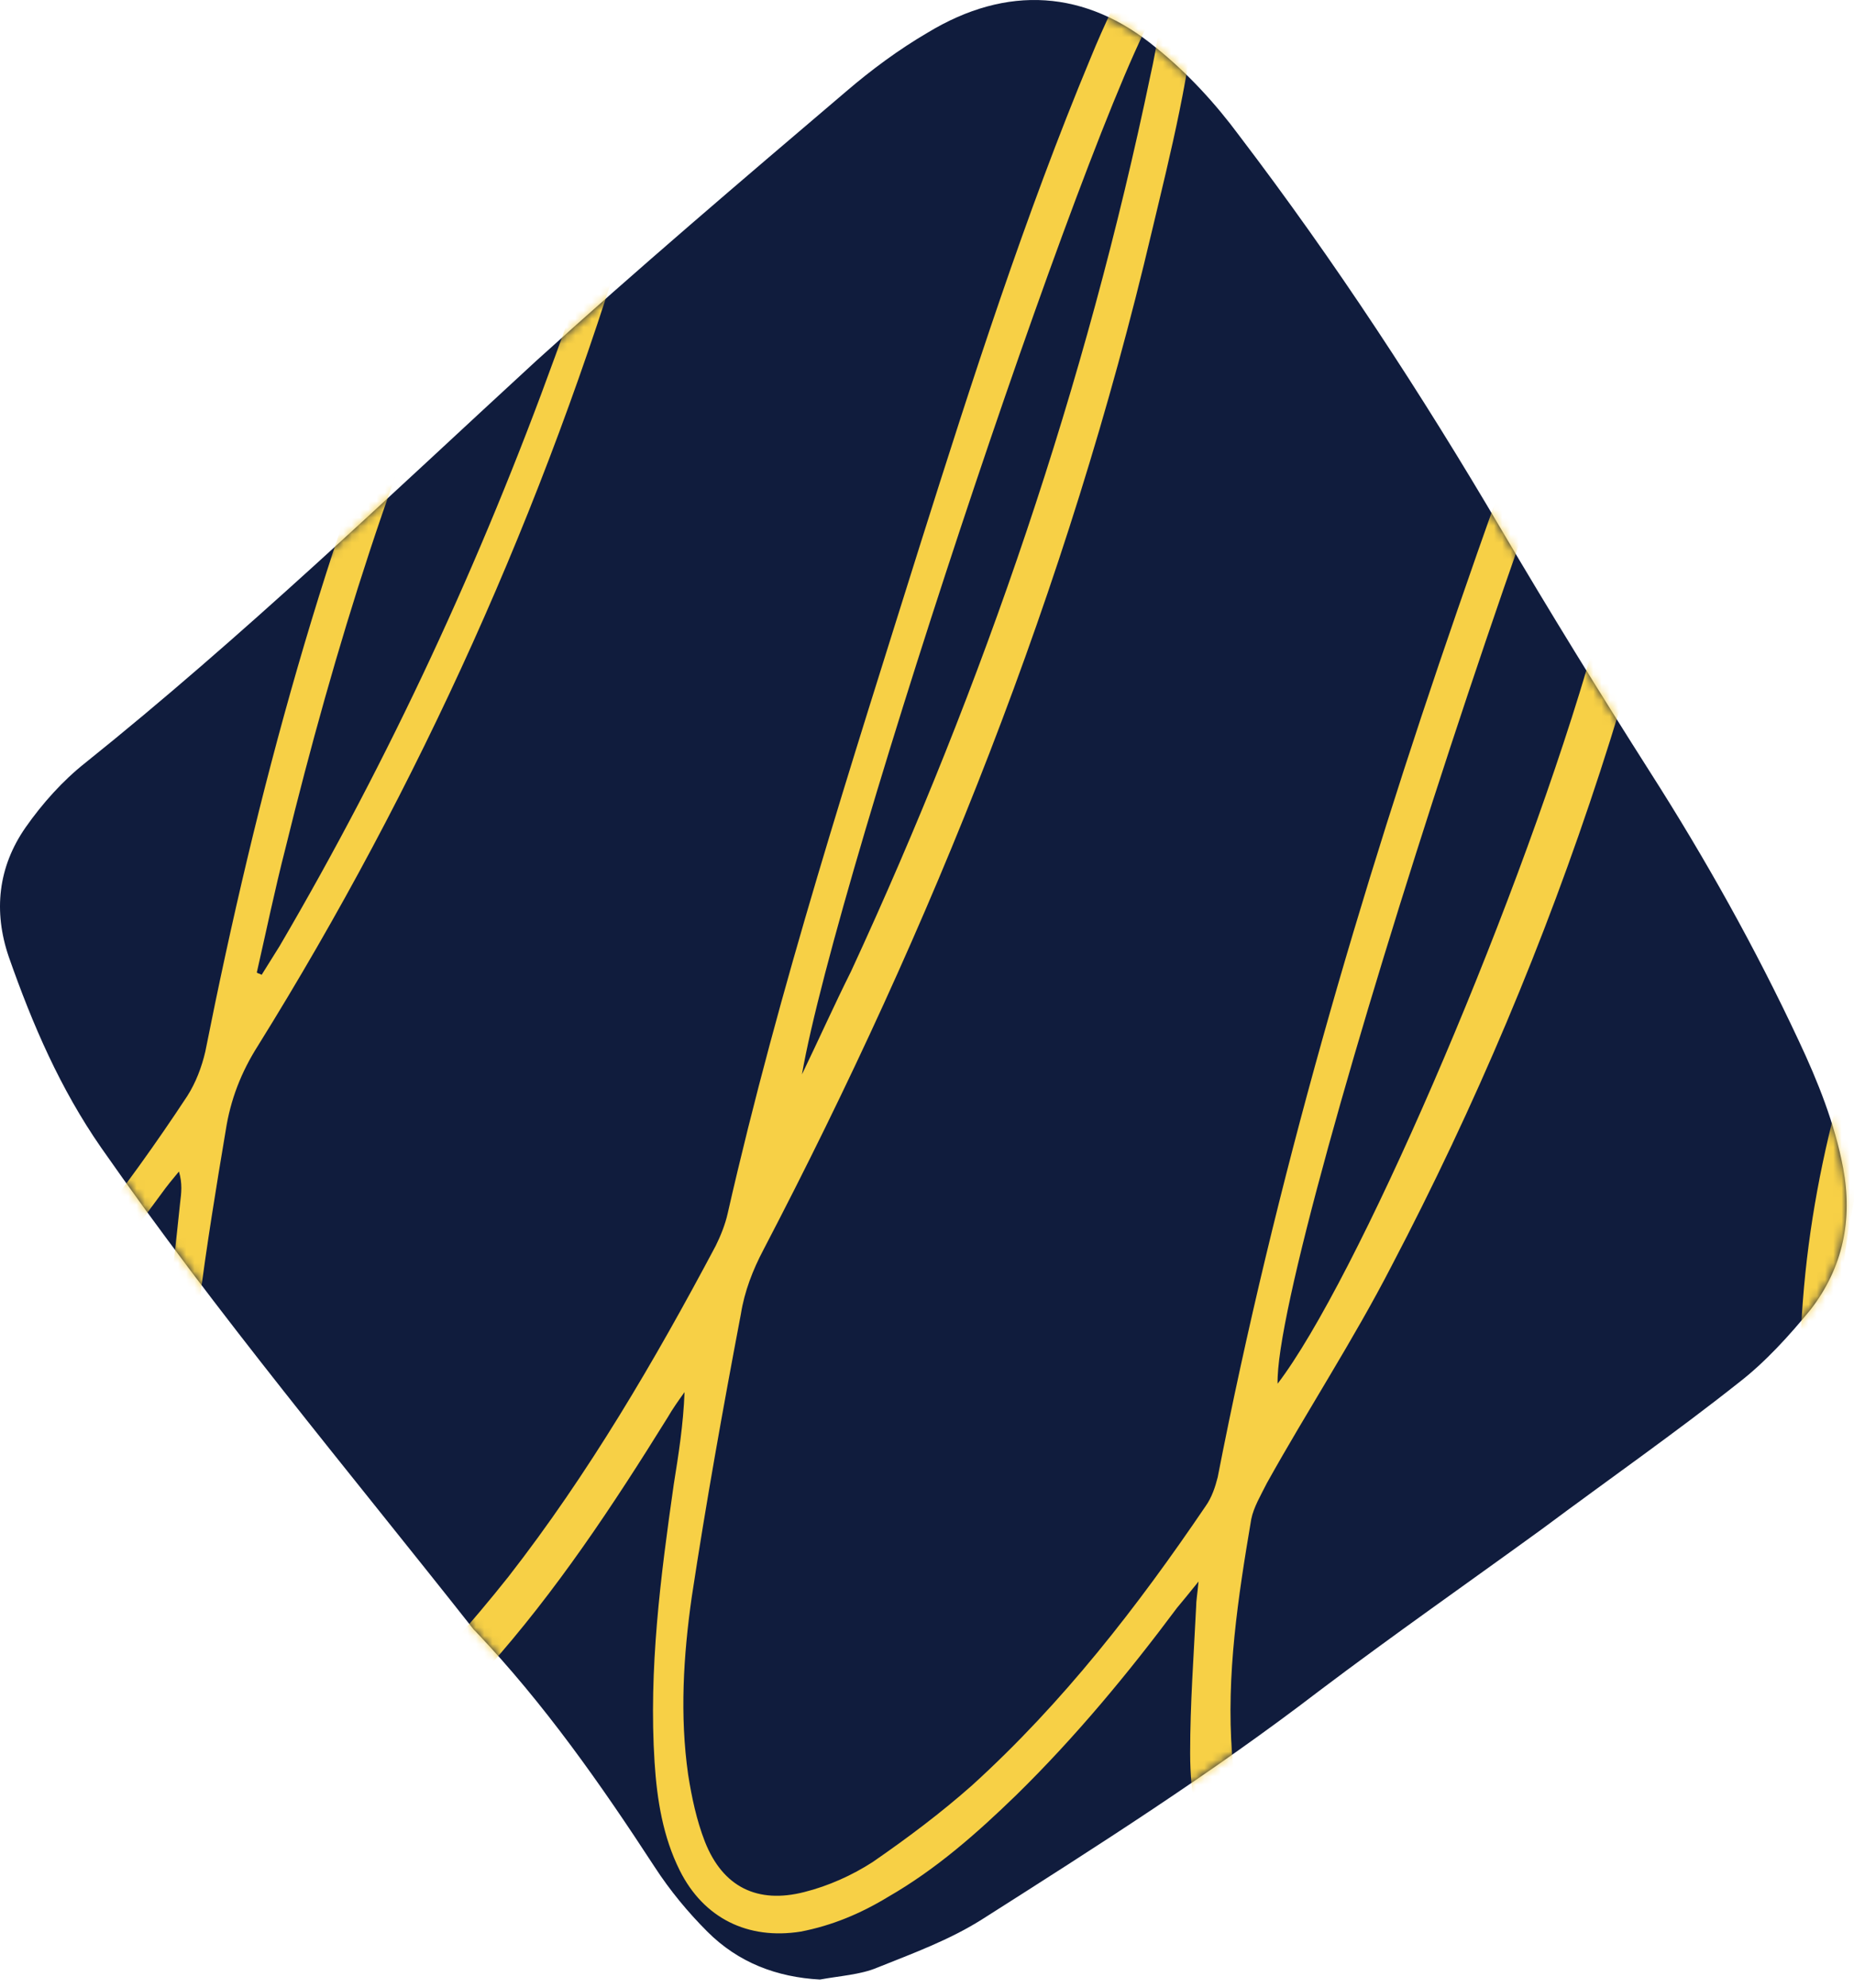
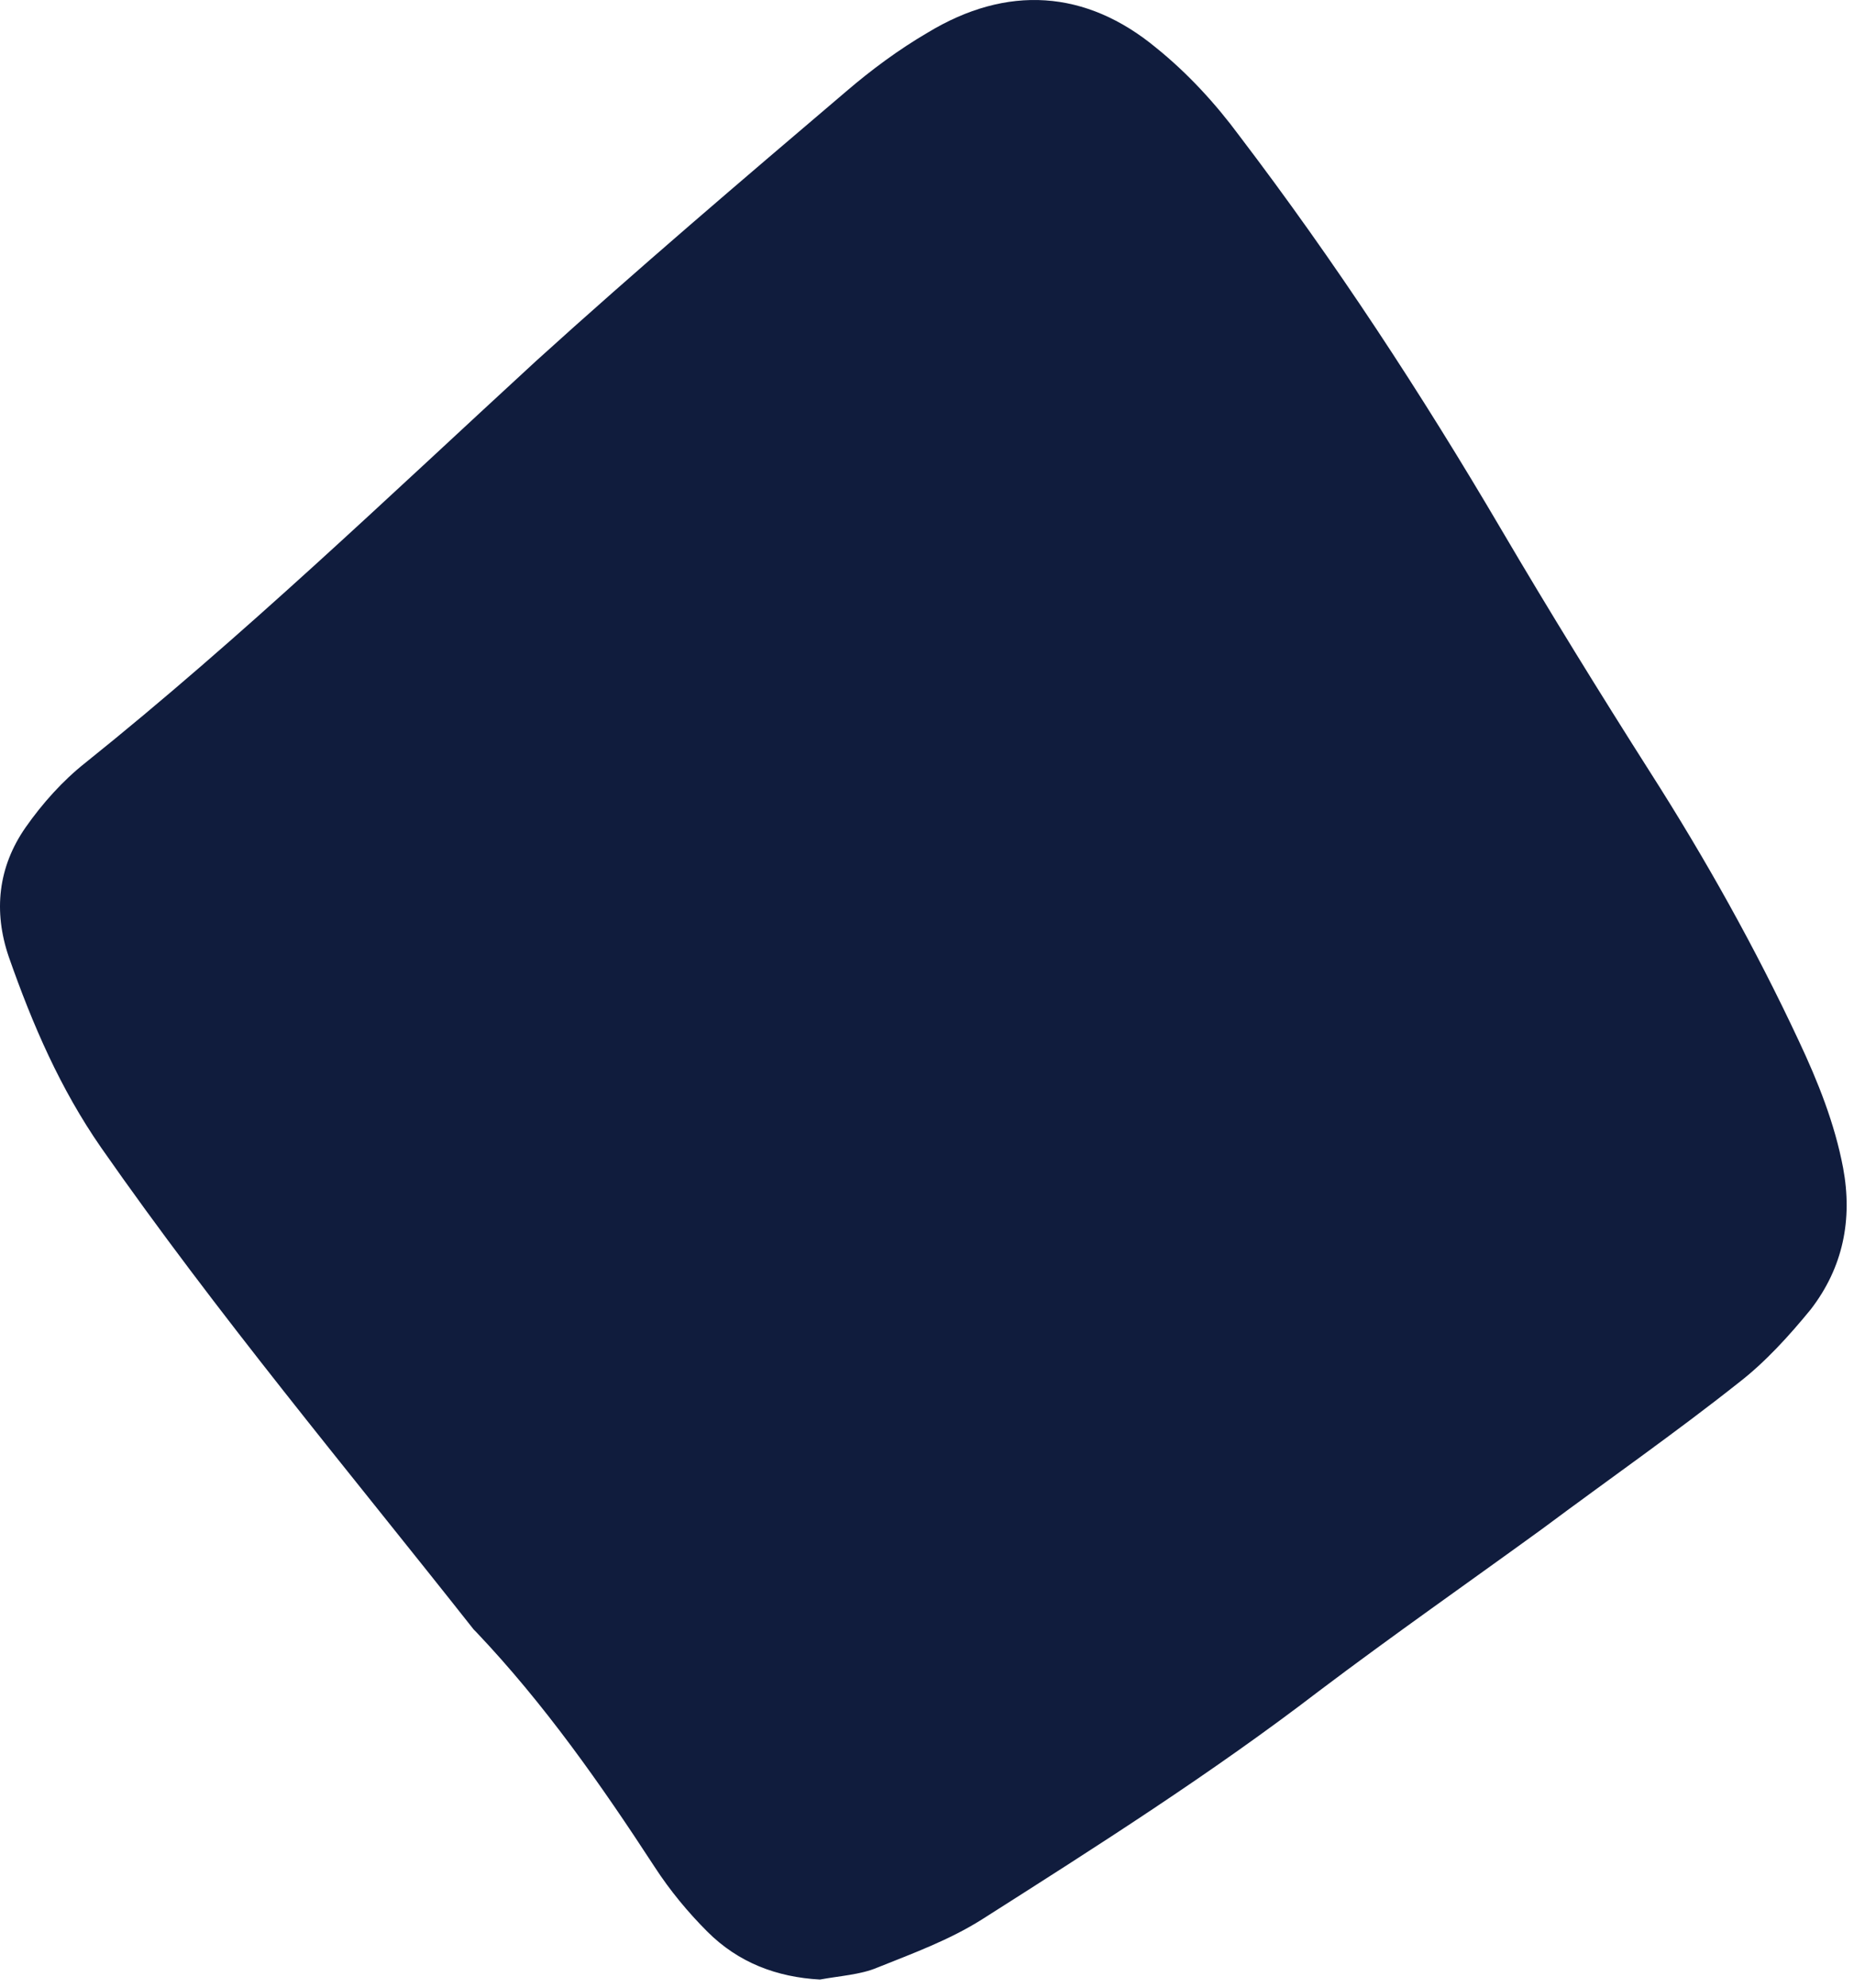
<svg xmlns="http://www.w3.org/2000/svg" width="224" height="240" viewBox="0 0 224 240" fill="none">
  <path d="M99.063 239.018C93.852 238.728 89.22 236.991 85.456 233.228C83.14 230.912 80.969 228.306 79.087 225.411C72.573 215.423 65.769 205.724 57.518 197.039C57.374 196.894 57.374 196.894 57.229 196.749C42.029 177.497 26.251 158.678 12.21 138.557C7.288 131.464 3.959 123.792 1.064 115.541C-0.818 110.04 -0.239 104.684 3.09 99.907C5.117 97.012 7.578 94.262 10.328 92.091C29.291 76.891 46.806 60.1 64.756 43.597C77.061 32.451 89.654 21.739 102.248 11.027C105.288 8.422 108.617 5.961 112.091 3.934C121.645 -1.856 131.199 -1.277 139.74 5.816C143.503 8.856 146.833 12.475 149.728 16.383C161.308 31.583 171.731 47.506 181.429 64.008C187.22 73.852 193.299 83.695 199.379 93.249C206.038 103.671 212.118 114.528 217.329 125.674C219.645 130.596 221.672 135.662 222.685 141.018C223.843 147.243 222.685 153.033 218.776 158.099C216.171 161.284 213.276 164.469 210.091 166.93C202.419 173.009 194.313 178.655 186.351 184.59C177.376 191.104 168.257 197.473 159.427 204.132C146.399 214.12 132.502 222.95 118.605 231.78C114.697 234.241 110.354 235.833 106.012 237.57C103.985 238.439 101.379 238.584 99.063 239.018Z" fill="#101C3D" />
  <mask id="mask0_16_1104" style="mask-type:alpha" maskUnits="userSpaceOnUse" x="0" y="0" width="224" height="240">
-     <path d="M99.063 239.018C93.852 238.728 89.22 236.991 85.456 233.228C83.14 230.912 80.969 228.306 79.087 225.411C72.573 215.423 65.769 205.724 57.518 197.039C57.374 196.894 57.374 196.894 57.229 196.749C42.029 177.497 26.251 158.678 12.21 138.557C7.288 131.464 3.959 123.792 1.064 115.541C-0.818 110.04 -0.239 104.684 3.09 99.907C5.117 97.012 7.578 94.262 10.328 92.091C29.291 76.891 46.806 60.1 64.756 43.597C77.061 32.451 89.654 21.739 102.248 11.027C105.288 8.422 108.617 5.961 112.091 3.934C121.645 -1.856 131.199 -1.277 139.74 5.816C143.503 8.856 146.833 12.475 149.728 16.383C161.308 31.583 171.731 47.506 181.429 64.008C187.22 73.852 193.299 83.695 199.379 93.249C206.038 103.671 212.118 114.528 217.329 125.674C219.645 130.596 221.672 135.662 222.685 141.018C223.843 147.243 222.685 153.033 218.776 158.099C216.171 161.284 213.276 164.469 210.091 166.93C202.419 173.009 194.313 178.655 186.351 184.59C177.376 191.104 168.257 197.473 159.427 204.132C146.398 214.12 132.502 222.95 118.605 231.78C114.697 234.241 110.354 235.833 106.012 237.57C103.985 238.439 101.379 238.584 99.063 239.018Z" fill="#55BBDA" />
-   </mask>
+     </mask>
  <g mask="url(#mask0_16_1104)">
-     <path d="M236.292 248.572C234.41 247.993 232.963 246.545 231.66 244.953C229.054 241.768 227.462 238.005 226.159 234.241C222.974 224.832 221.237 214.988 220.079 205.145C219.211 197.473 218.632 189.656 217.763 181.984C217.763 181.405 217.618 180.971 217.329 179.668C216.171 181.405 215.592 182.418 214.868 183.432C206.617 196.315 197.642 208.619 186.496 219.331C182.443 223.24 177.955 226.858 173.323 230.043C170.573 231.925 167.243 233.372 163.914 234.241C156.531 236.268 150.307 233.228 146.978 226.424C144.661 221.792 143.793 216.726 143.793 211.659C143.793 205.724 144.227 199.934 144.517 193.999C144.517 193.275 144.661 192.551 144.806 190.959C143.648 192.407 142.924 193.275 142.201 194.144C136.266 202.105 129.896 209.777 122.803 216.726C118.026 221.358 113.105 225.7 107.314 229.03C103.985 231.056 100.511 232.504 96.747 233.228C90.378 234.241 85.022 231.635 82.127 225.845C80.1 221.792 79.377 217.305 79.087 212.817C78.363 201.526 79.811 190.38 81.403 179.234C81.982 175.615 82.561 171.996 82.706 168.088C81.982 169.101 81.258 170.114 80.679 171.127C74.021 181.839 67.217 192.117 58.821 201.526C55.202 205.579 51.294 209.343 47.096 212.817C44.635 214.844 41.595 216.436 38.7 217.449C32.476 219.621 26.975 217.594 23.356 212.093C21.04 208.619 20.027 204.711 19.303 200.802C17.855 192.117 17.711 183.432 18.579 174.891C19.448 165.048 20.75 155.06 21.764 145.216C21.909 144.058 22.053 142.9 21.619 141.452C20.895 142.321 20.171 143.19 19.448 144.203C11.92 154.481 3.669 164.179 -6.029 172.575C-9.648 175.615 -13.557 178.365 -17.465 180.971C-18.623 181.695 -20.071 182.708 -21.663 180.971C-21.229 180.392 -20.939 179.813 -20.36 179.523C-13.846 175.325 -8.201 169.825 -2.845 164.324C6.709 154.481 15.105 143.769 22.632 132.333C23.646 130.741 24.369 128.859 24.804 126.977C31.028 95.71 39.279 65.021 51.873 35.636C55.637 26.951 59.69 18.555 65.046 10.883C67.217 7.698 69.678 4.803 72.284 2.053C73.876 0.026 76.047 -1.566 78.508 -0.408C81.114 0.895 81.258 3.645 80.824 5.961C79.521 12.62 78.363 19.423 76.337 25.937C65.769 61.403 50.715 94.841 31.173 126.253C29.146 129.438 27.843 132.767 27.265 136.531C24.948 150.283 22.777 164.179 22.198 178.22C21.909 185.893 21.764 193.565 23.501 201.092C24.08 203.553 24.948 206.014 26.106 208.185C28.857 213.396 33.344 215.133 38.555 212.383C41.595 210.935 44.635 208.909 47.096 206.448C52.163 201.381 56.939 196.025 61.427 190.38C71.126 177.931 79.087 164.324 86.47 150.427C87.049 149.269 87.628 147.822 87.917 146.519C94.142 119.16 102.827 92.38 111.223 65.6C117.447 45.914 123.817 26.082 131.778 6.974C133.371 3.066 135.252 -0.843 137.279 -4.606C137.858 -5.764 138.726 -6.922 139.885 -7.791C141.622 -9.238 143.938 -8.515 144.372 -6.199C144.661 -4.606 144.661 -3.014 144.661 -1.422C143.938 8.567 141.477 18.265 139.161 27.964C129.028 70.956 112.67 111.778 92.26 150.862C90.957 153.322 89.944 155.928 89.51 158.678C87.338 170.114 85.312 181.405 83.575 192.841C82.561 199.934 82.127 207.172 83.14 214.265C83.575 217.015 84.153 219.765 85.167 222.371C87.338 227.872 91.536 229.898 97.181 228.451C100.077 227.727 102.972 226.424 105.433 224.832C109.631 221.937 113.684 218.897 117.447 215.567C128.449 205.579 137.424 193.999 145.675 181.839C146.399 180.826 146.833 179.523 147.122 178.365C154.071 142.755 164.204 108.014 176.073 73.707C182.443 55.178 189.246 36.939 197.208 18.989C198.8 15.515 200.537 12.041 202.419 8.711C203.432 6.83 204.735 4.948 207.341 5.671C209.946 6.395 210.091 8.711 209.946 10.738C209.512 17.252 209.223 23.766 208.209 30.135C201.695 73.272 188.378 114.238 168.112 152.888C163.48 161.863 157.979 170.259 153.057 179.089C152.334 180.537 151.465 181.984 151.175 183.432C149.583 192.841 148.136 202.25 148.859 211.804C149.149 215.278 149.728 218.897 150.886 222.371C153.202 229.03 157.979 231.201 164.638 228.74C167.533 227.727 170.428 226.279 172.889 224.398C177.521 220.779 182.008 217.015 186.206 212.817C198.076 200.658 207.775 186.906 216.316 172.141C217.184 170.548 217.474 168.956 217.474 167.219C217.329 148.98 221.382 131.609 228.041 114.817C229.488 111.343 231.37 107.869 233.397 104.684C234.41 102.947 236.002 101.5 237.739 100.342C240.635 98.46 243.819 99.618 244.543 102.947C245.122 105.698 245.267 108.738 244.977 111.488C244.253 119.305 242.082 126.977 239.477 134.359C235.279 146.808 229.633 158.534 223.409 170.114C222.685 171.417 221.961 173.154 221.961 174.602C222.685 194.578 223.988 214.409 228.909 233.807C229.488 236.412 230.357 239.018 231.515 241.334C232.528 243.65 234.41 245.966 236.292 248.572ZM205.314 12.62C193.444 29.846 153.926 150.862 154.36 167.074C163.769 154.77 182.587 111.488 191.707 80.8C198.366 58.507 203.288 35.925 205.314 12.62ZM77.639 3.5C77.35 3.355 76.916 3.211 76.626 3.066C75.758 3.934 74.6 4.513 73.876 5.527C71.704 8.277 69.388 10.883 67.651 13.922C64.177 19.858 60.848 25.793 58.097 32.017C47.82 54.454 40.437 78.194 34.502 102.368C33.199 107.435 32.186 112.357 31.028 117.423C31.173 117.568 31.462 117.568 31.607 117.713C32.331 116.554 33.055 115.396 33.779 114.238C47.096 91.512 58.097 67.772 67.072 43.019C71.126 31.872 75.034 20.871 77.061 9.146C77.495 7.409 77.495 5.382 77.639 3.5ZM96.892 129.727C98.919 125.529 100.8 121.331 102.827 117.278C118.895 82.537 131.199 46.493 139.016 9.001C139.74 5.816 140.174 2.632 140.753 -0.553C133.805 7.698 101.09 105.408 96.892 129.727ZM240.345 104.54C232.528 108.738 221.961 145.506 222.395 158.968C222.685 158.678 222.974 158.534 223.119 158.244C230.067 144.203 235.858 129.872 239.042 114.528C239.766 111.343 239.911 108.303 240.345 104.54Z" fill="#F7D046" />
-   </g>
+     </g>
</svg>